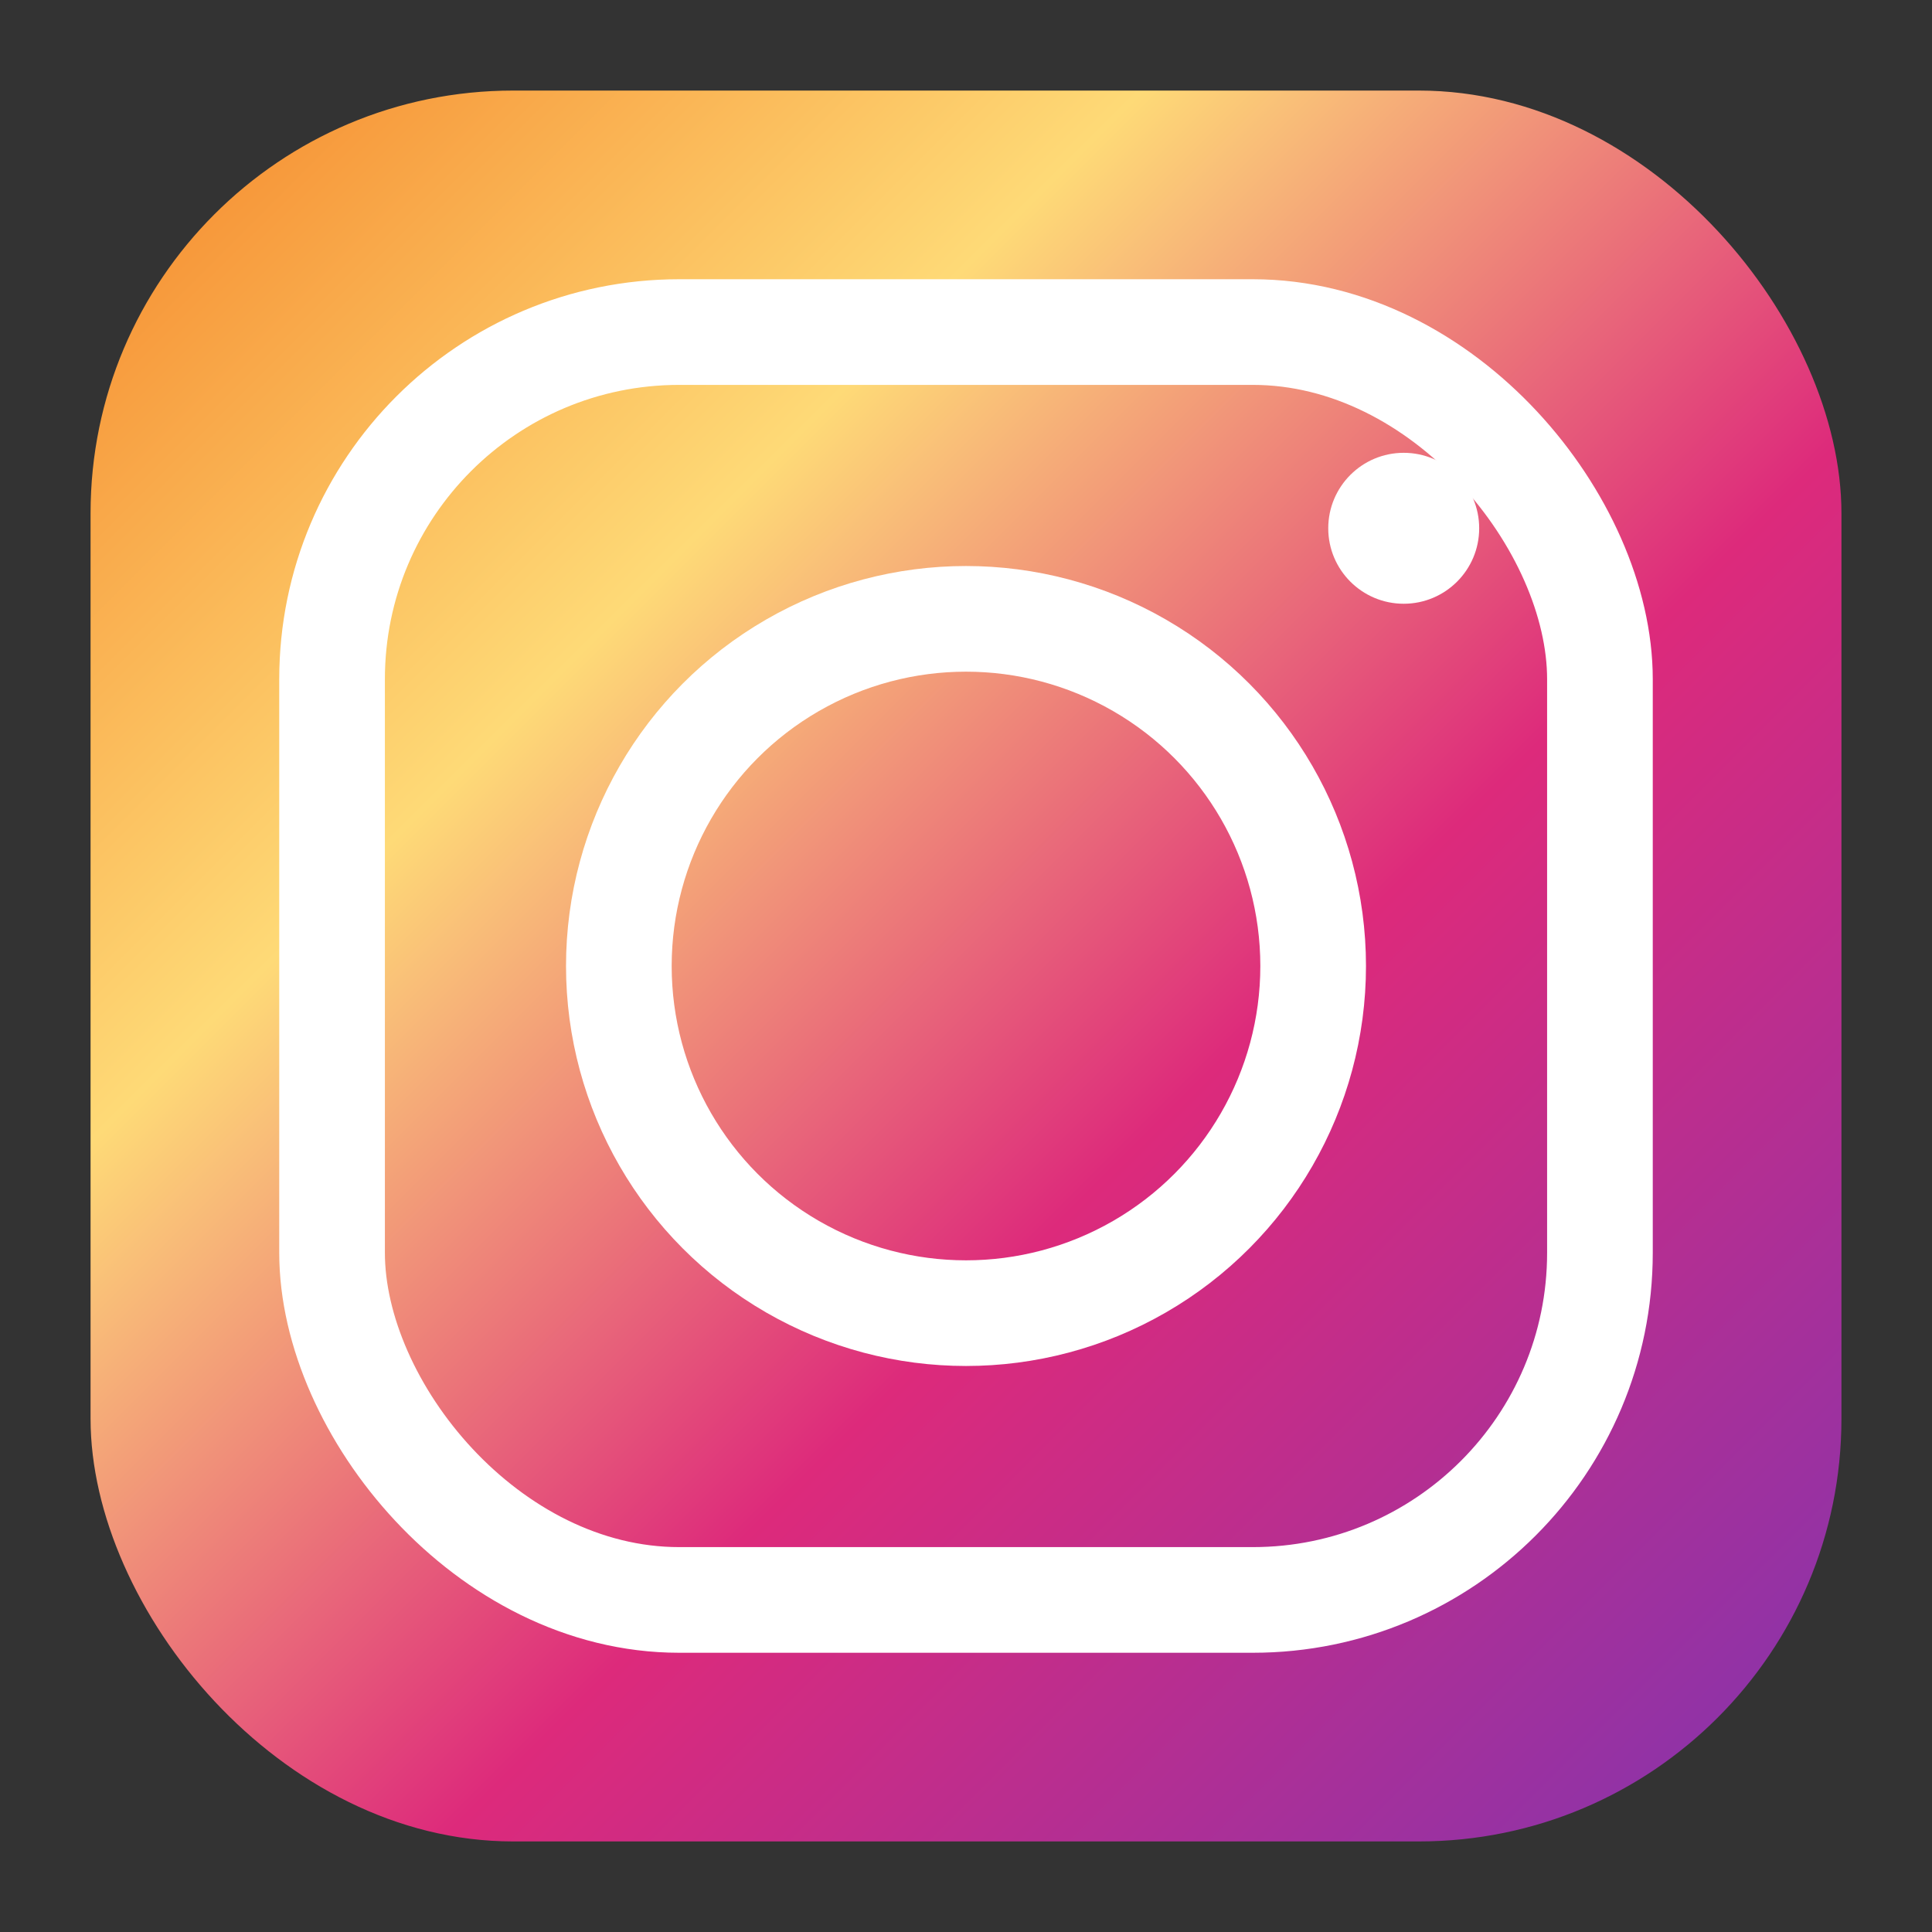
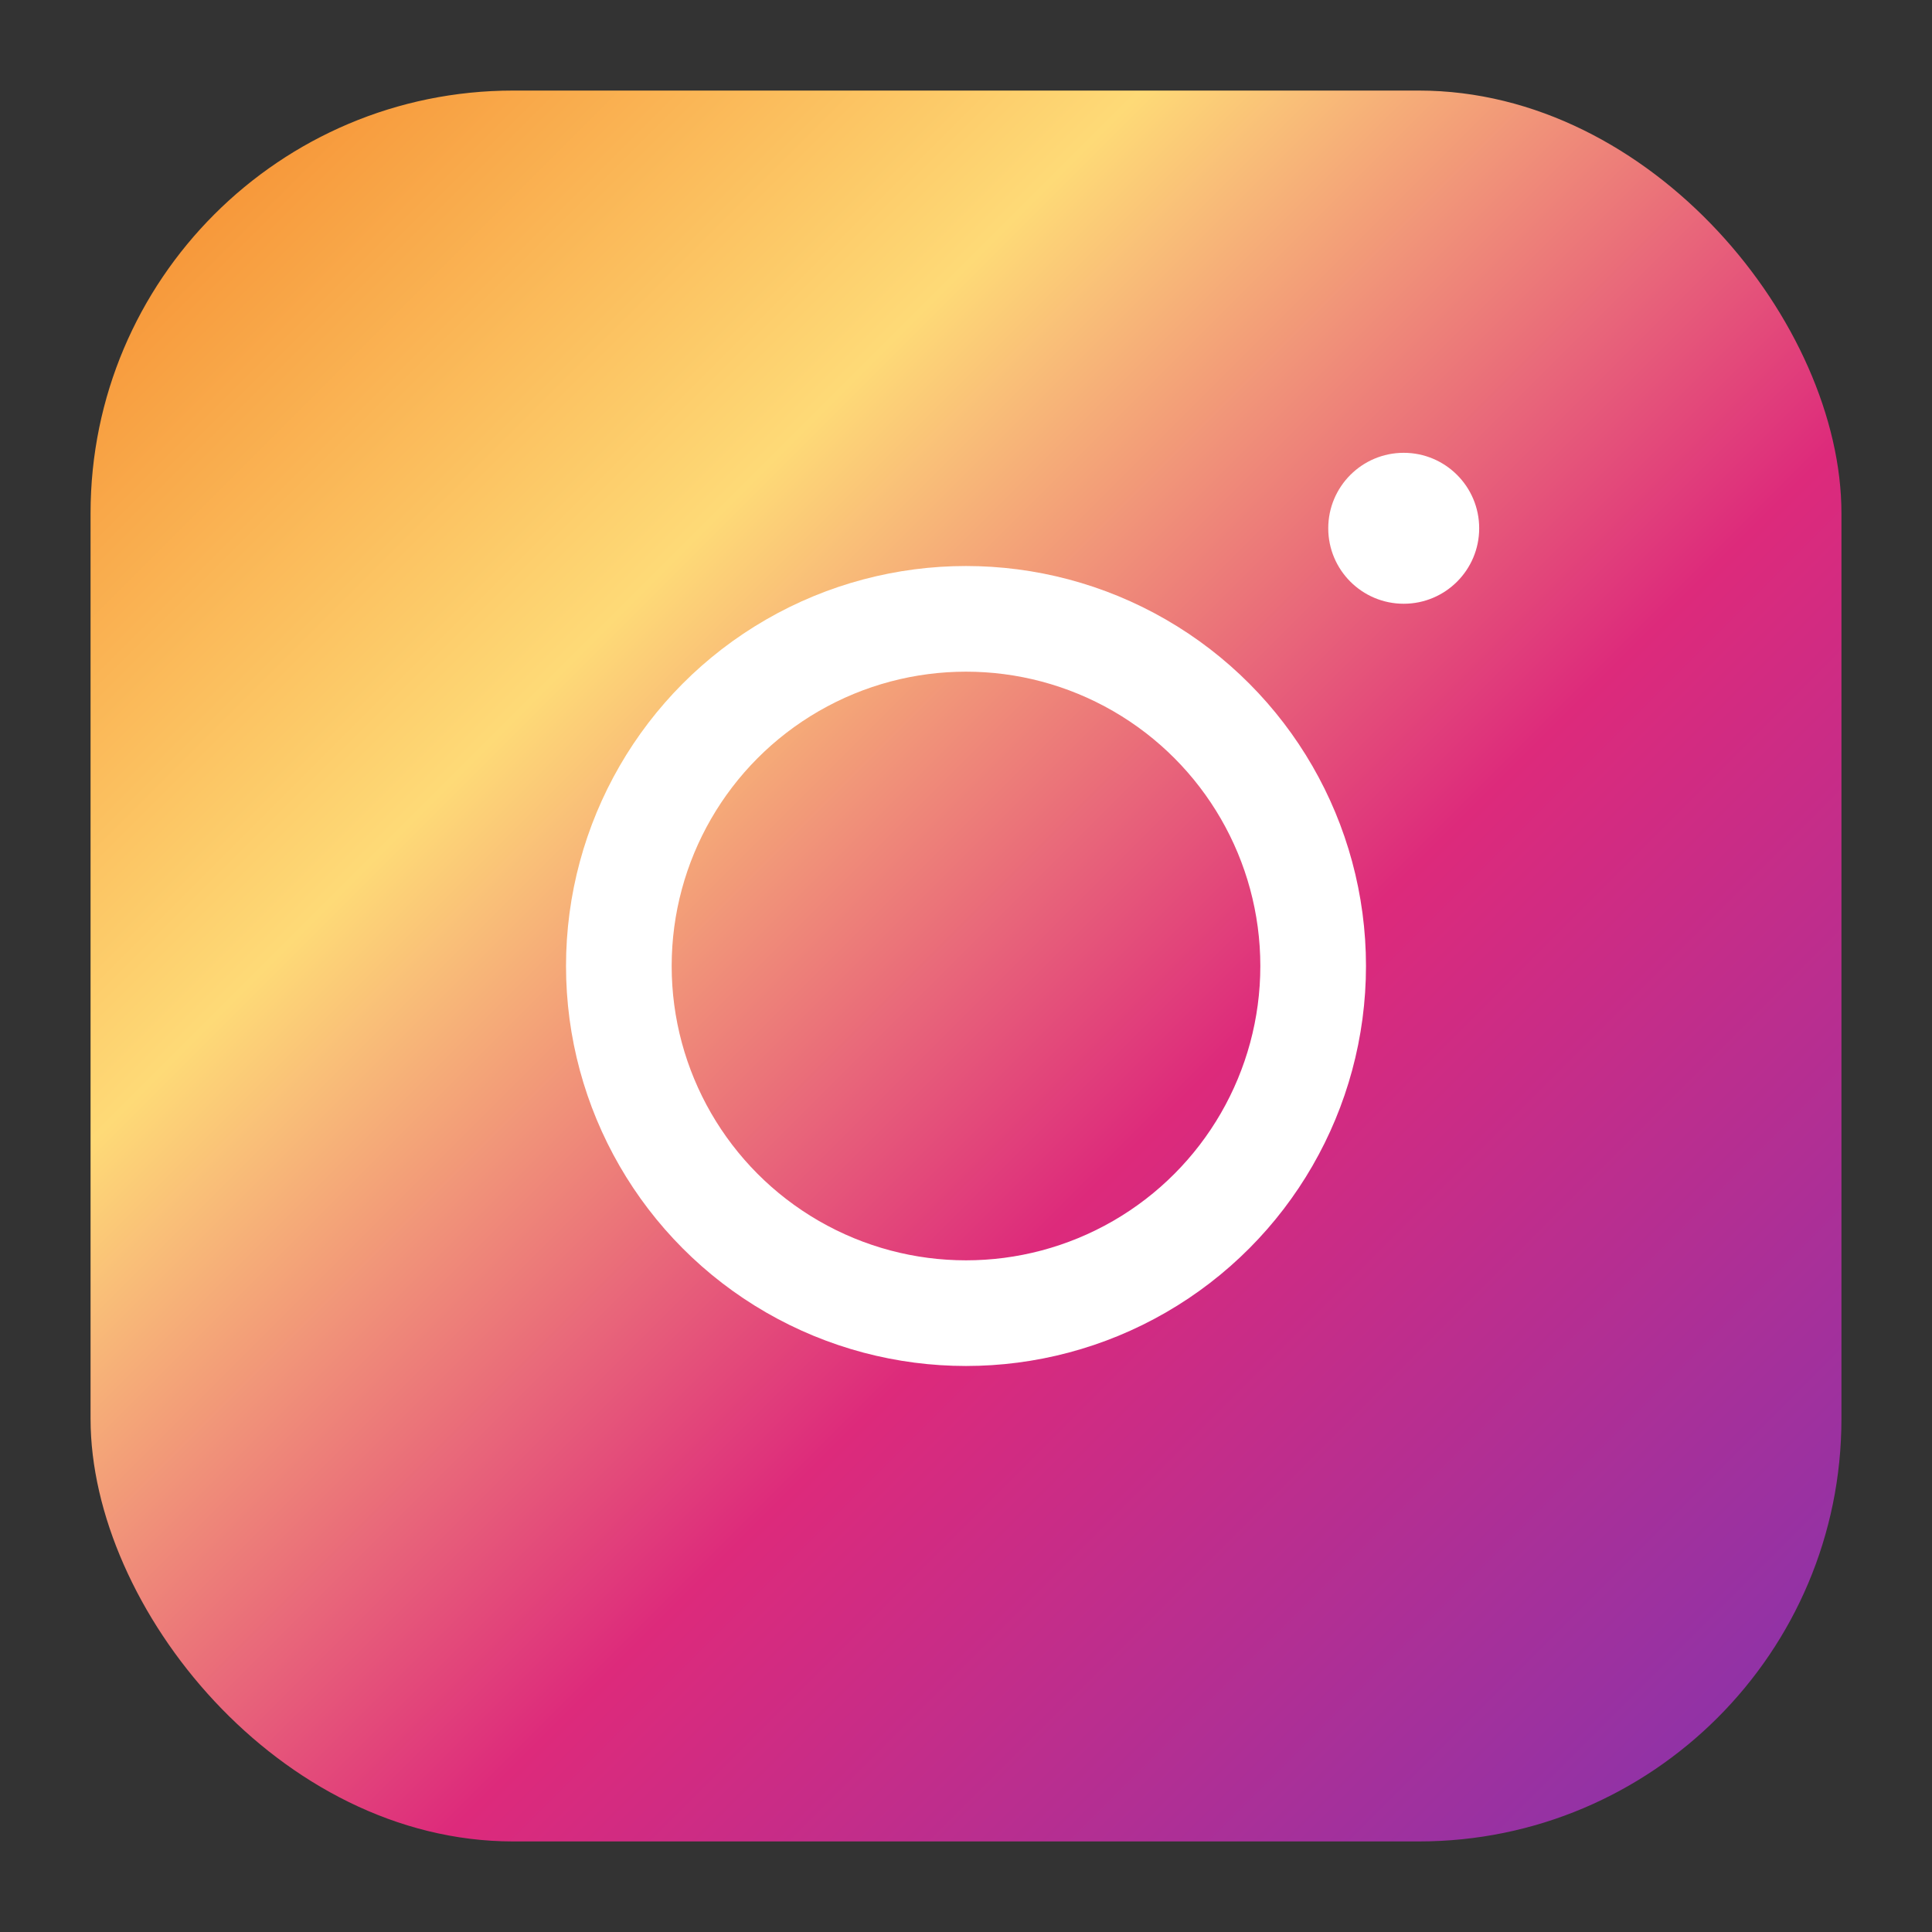
<svg xmlns="http://www.w3.org/2000/svg" width="256" height="256" viewBox="0 0 256 256">
  <rect x="0" y="0" width="256" height="256" fill="#333333" stroke="none" />
  <defs>
    <linearGradient id="igGrad" x1="0" y1="0" x2="1" y2="1">
      <stop offset="0%" stop-color="#F58529" />
      <stop offset="30%" stop-color="#FEDA77" />
      <stop offset="60%" stop-color="#DD2A7B" />
      <stop offset="100%" stop-color="#8134AF" />
    </linearGradient>
  </defs>
  <rect x="12" y="12" width="232" height="232" rx="56" fill="url(#igGrad)" />
-   <rect x="44" y="44" width="168" height="168" rx="46" fill="none" stroke="white" stroke-width="14" />
  <circle cx="128" cy="128" r="46" fill="none" stroke="white" stroke-width="14" />
  <circle cx="186" cy="70" r="10" fill="white" />
</svg>